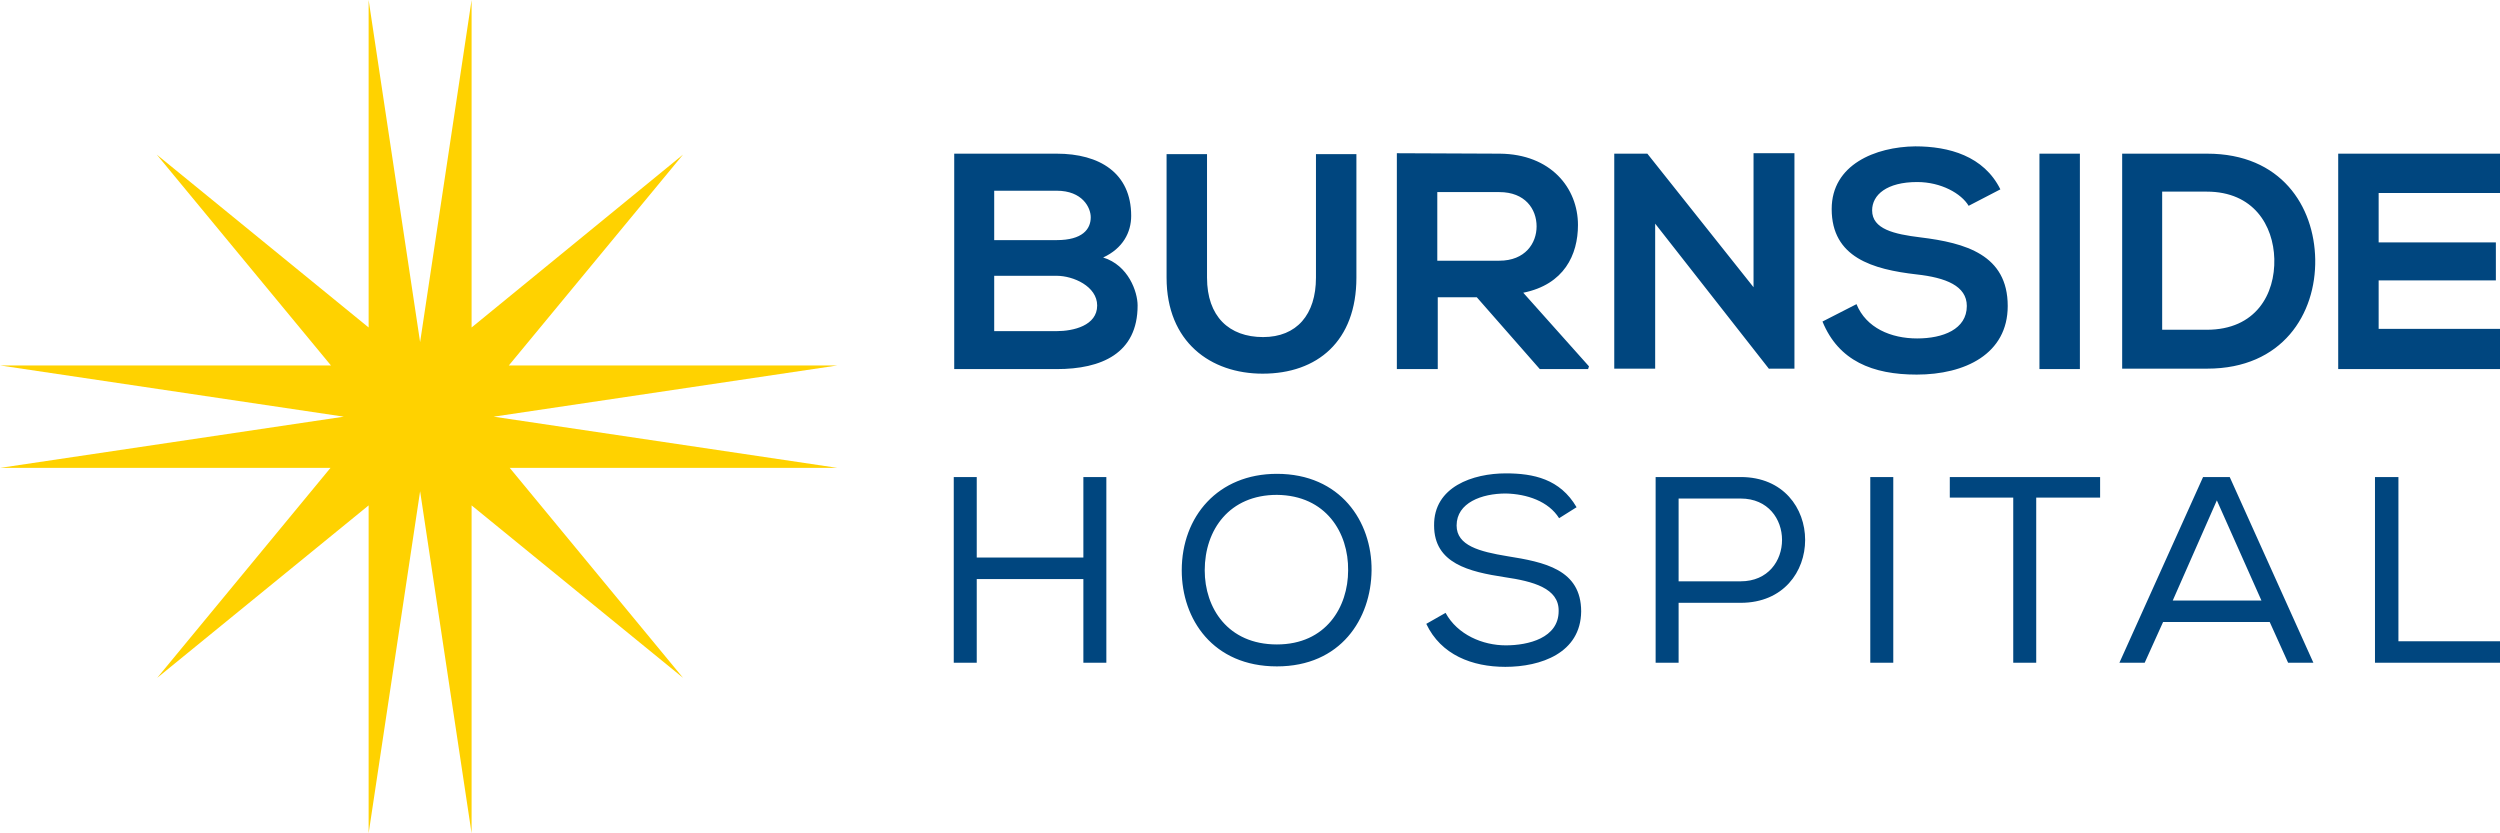
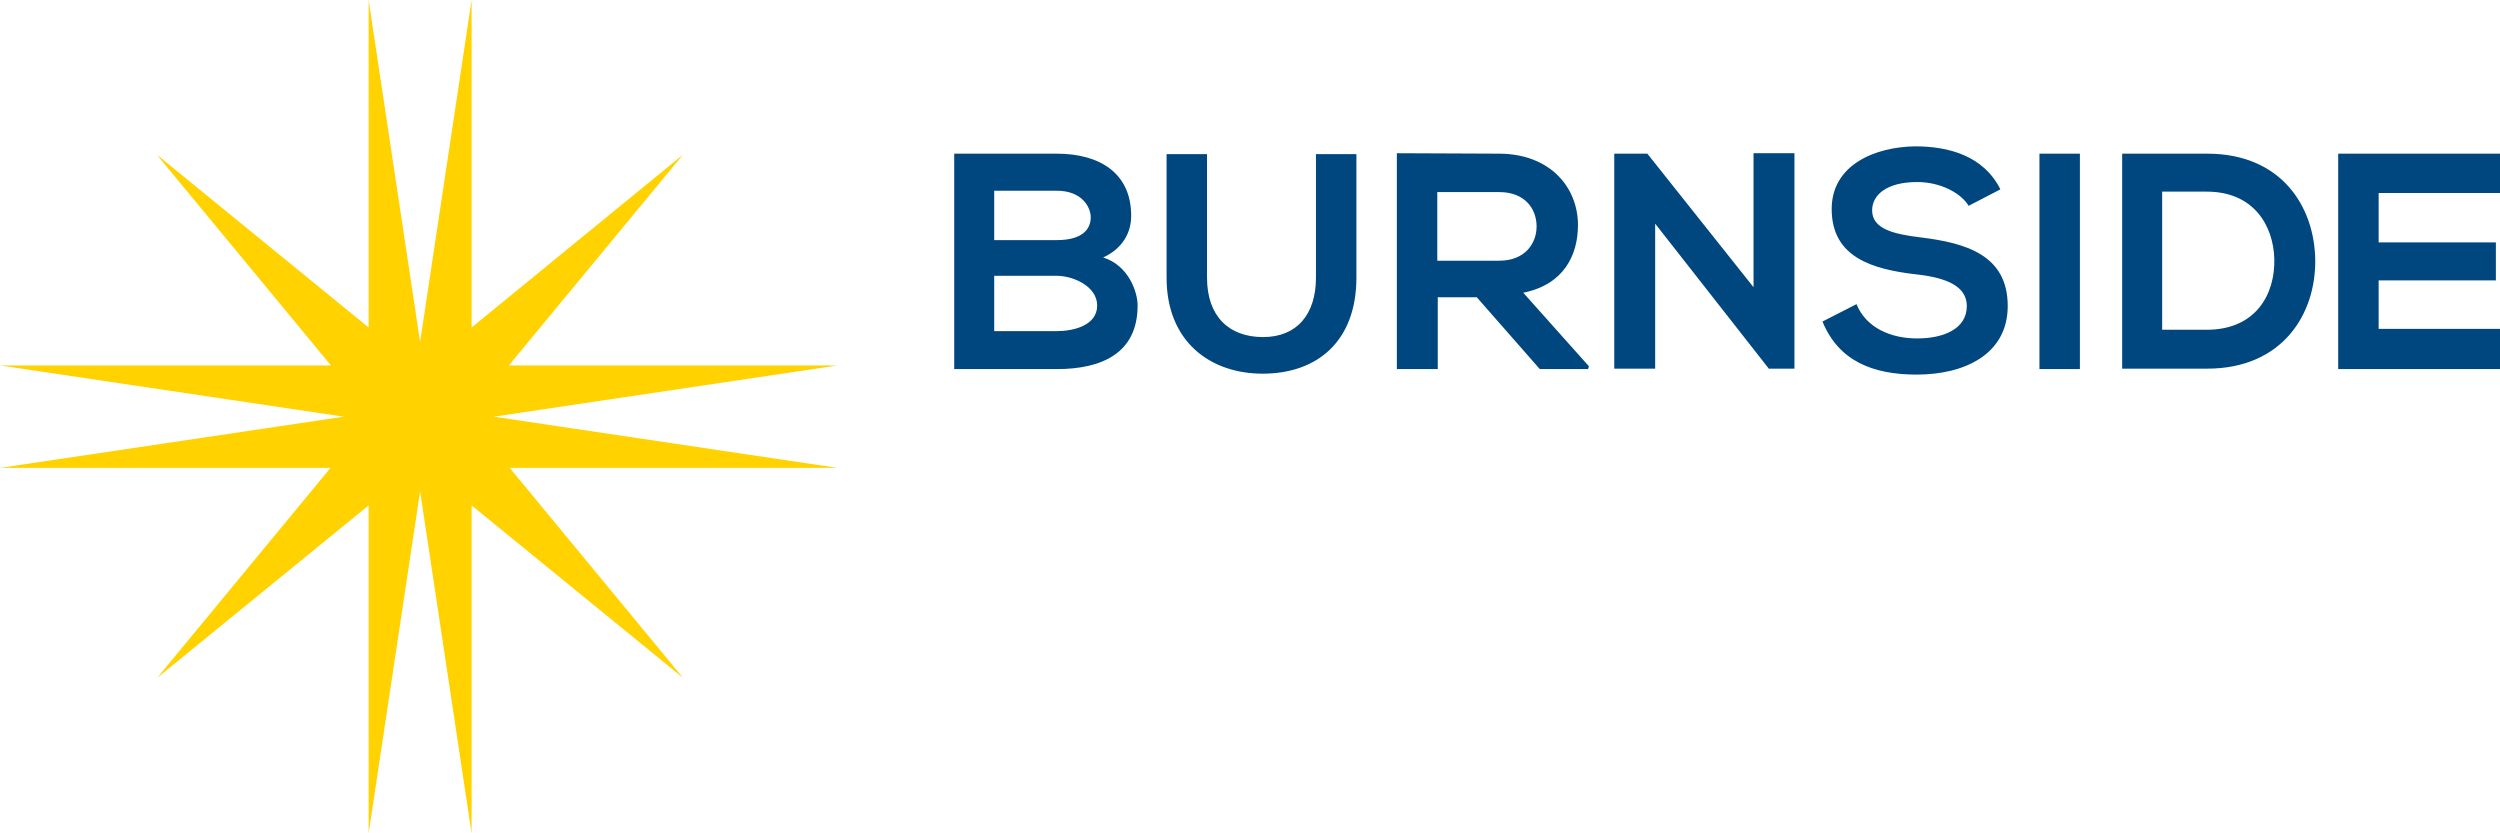
<svg xmlns="http://www.w3.org/2000/svg" width="135" height="45" viewBox="0 0 135 45" fill="none">
  <path d="M26.657 22.5L45.223 19.734H27.477L36.884 8.348L25.466 17.684V0L22.686 18.474L19.906 0V17.684L8.464 8.348L17.871 19.734H0L18.566 22.5L0 25.266H17.846L8.489 36.603L19.906 27.291V45L22.686 26.526L25.466 45V27.291L36.884 36.603L27.526 25.266H45.223L26.657 22.5Z" fill="#FFD200" />
-   <path d="M58.502 31.268H52.744V35.788H51.503V25.76H52.744V30.107H58.502V25.76H59.743V35.788H58.502V31.268ZM74.065 30.799C74.04 33.416 72.402 35.985 68.952 35.985C65.502 35.985 63.814 33.441 63.814 30.799C63.814 27.884 65.775 25.587 68.952 25.587C72.377 25.587 74.09 28.156 74.065 30.799ZM68.952 26.723C66.395 26.723 65.055 28.6 65.055 30.799C65.055 32.824 66.296 34.8 68.952 34.8C71.608 34.8 72.799 32.774 72.799 30.799C72.824 28.773 71.608 26.748 68.952 26.723ZM81.313 26.649C80.022 26.649 78.657 27.143 78.657 28.378C78.657 29.465 79.898 29.786 81.387 30.033C83.398 30.354 85.383 30.749 85.383 33.021C85.358 35.269 83.199 36.01 81.288 36.01C79.501 36.01 77.813 35.368 77.019 33.688L78.061 33.095C78.707 34.281 80.072 34.849 81.313 34.849C82.529 34.849 84.167 34.454 84.167 32.997C84.192 31.762 82.777 31.391 81.263 31.169C79.327 30.873 77.441 30.428 77.441 28.378C77.416 26.279 79.55 25.562 81.313 25.562C82.802 25.562 84.242 25.859 85.135 27.39L84.192 27.983C83.621 27.069 82.454 26.674 81.313 26.649ZM90.645 35.788H89.404V25.76H93.996C98.638 25.76 98.638 32.552 93.996 32.552H90.645V35.788ZM93.996 26.921H90.645V31.391H93.996C96.975 31.391 96.975 26.921 93.996 26.921ZM100.995 25.76H102.237V35.788H100.995V25.76ZM105.289 26.872V25.76H113.406V26.872H109.956V35.788H108.715V26.872H105.289ZM120.405 25.76L124.923 35.788H123.558L122.565 33.589H116.806L115.813 35.788H114.448L118.966 25.76H120.405ZM119.71 27.02L117.328 32.429H122.118L119.71 27.02ZM129.515 34.627H135V35.788H128.249V25.76H129.515V34.627Z" fill="#00467F" />
  <path d="M61.084 11.657C61.084 12.547 60.637 13.411 59.57 13.905C60.935 14.325 61.431 15.757 61.431 16.498C61.431 19.092 59.471 19.931 57.063 19.931H51.528V8.298H57.063C59.371 8.298 61.084 9.336 61.084 11.657ZM53.687 12.966H57.063C58.453 12.966 58.9 12.374 58.9 11.732C58.9 11.213 58.453 10.299 57.063 10.299H53.687V12.966ZM53.687 17.881H57.063C57.956 17.881 59.247 17.585 59.247 16.498C59.247 15.461 57.956 14.893 57.063 14.893H53.687V17.881ZM73.246 8.323V14.992C73.246 18.425 71.136 20.178 68.183 20.178C65.378 20.178 62.995 18.474 62.995 14.992V8.323H65.179V14.992C65.179 17.091 66.371 18.202 68.207 18.202C70.019 18.202 71.062 16.992 71.062 14.992V8.323H73.246ZM85.756 19.931H83.15L79.749 16.054H77.639V19.931H75.43V8.274C77.292 8.274 79.129 8.298 80.99 8.298C83.745 8.323 85.21 10.151 85.21 12.151C85.21 13.757 84.465 15.362 82.256 15.807L85.805 19.783L85.756 19.931ZM77.614 10.348V14.078H80.965C82.355 14.078 82.976 13.139 82.976 12.226C82.976 11.287 82.355 10.373 80.965 10.373H77.614V10.348ZM94.691 8.274H96.9V19.907H95.535V19.931L89.379 12.077V19.907H87.17V8.298H88.957L94.691 15.51V8.274ZM106.307 11.114C105.91 10.447 104.818 9.83 103.527 9.83C101.889 9.83 101.095 10.521 101.095 11.361C101.095 12.374 102.286 12.645 103.701 12.818C106.133 13.115 108.417 13.757 108.417 16.523C108.417 19.116 106.109 20.228 103.502 20.228C101.12 20.228 99.283 19.487 98.414 17.363L100.251 16.424C100.772 17.709 102.112 18.276 103.527 18.276C104.917 18.276 106.208 17.783 106.208 16.523C106.208 15.436 105.066 14.992 103.502 14.819C101.12 14.547 98.911 13.905 98.911 11.287C98.911 8.891 101.269 7.928 103.428 7.903C105.24 7.903 107.126 8.422 108.02 10.225L106.307 11.114ZM110.13 19.931V8.298H112.314V19.931H110.13ZM125.022 14.004C125.072 16.943 123.26 19.907 119.189 19.907H114.597V8.298H119.189C123.185 8.298 124.972 11.139 125.022 14.004ZM116.757 17.807H119.164C121.82 17.807 122.863 15.881 122.813 13.979C122.763 12.176 121.696 10.348 119.164 10.348H116.757V17.807ZM135 19.931H126.263V8.298H135V10.422H128.447V13.09H134.777V15.14H128.447V17.758H135V19.931Z" fill="#00467F" />
</svg>